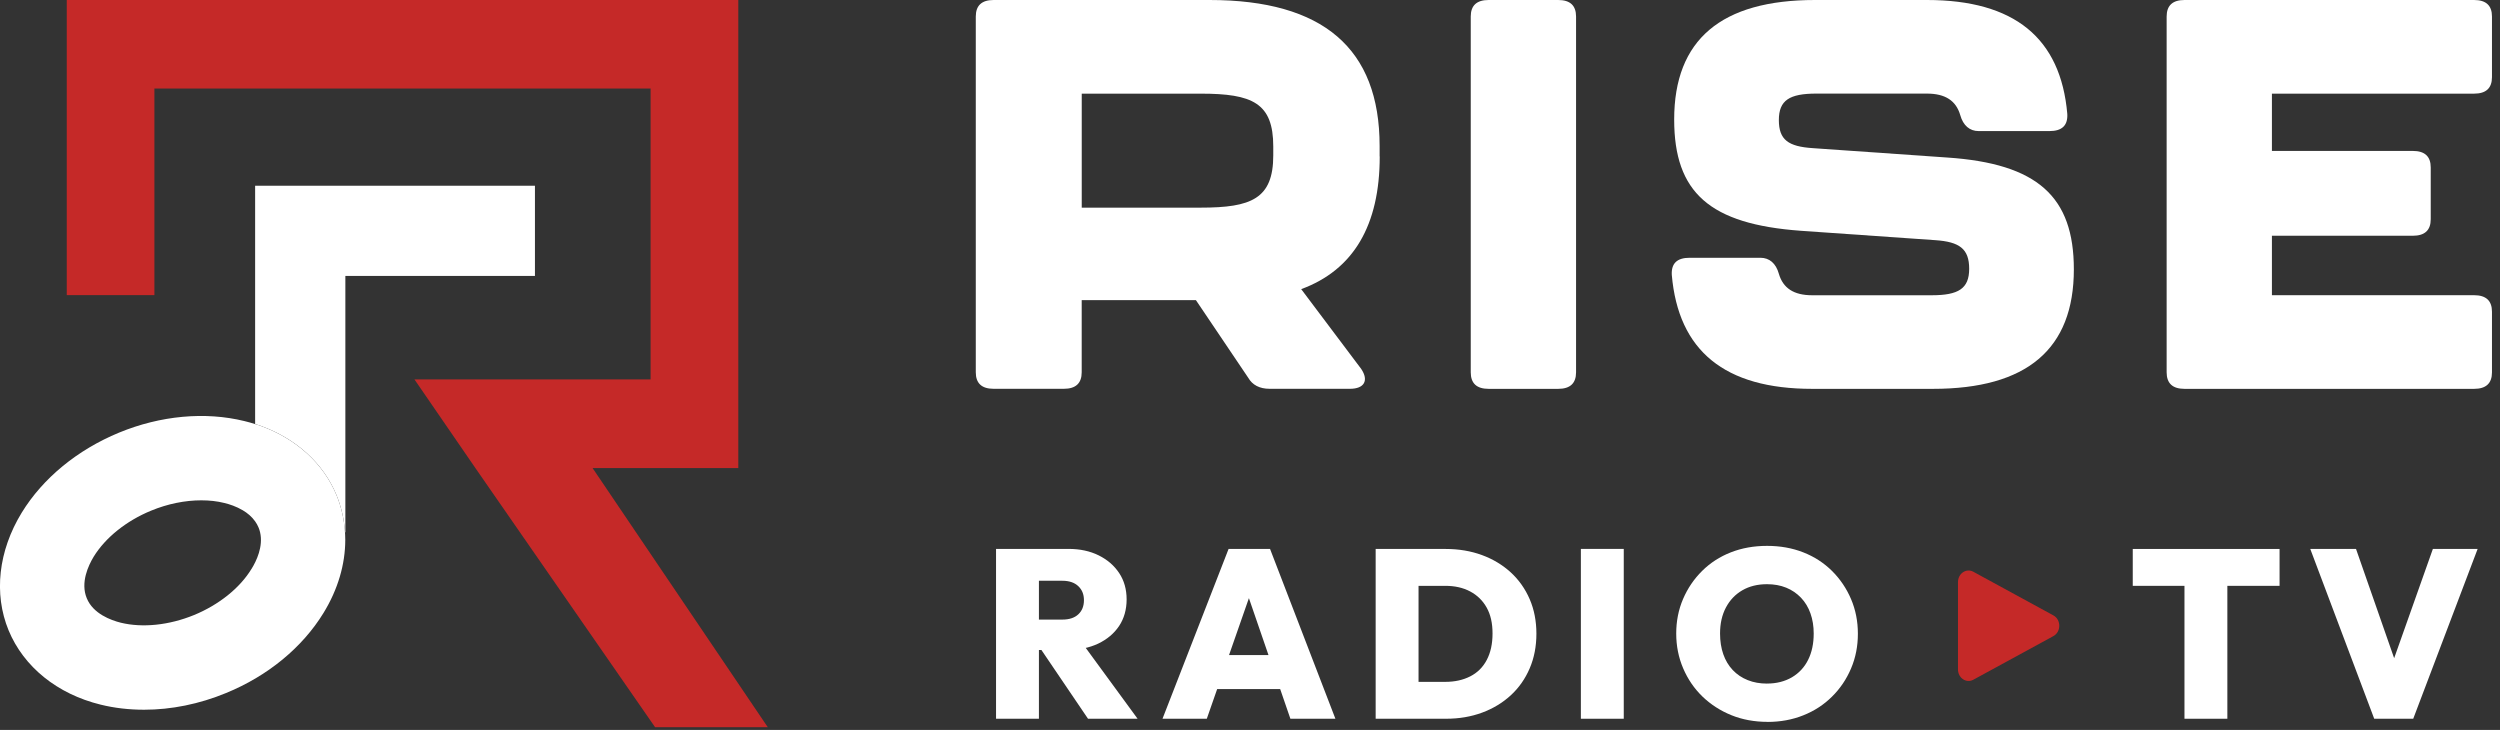
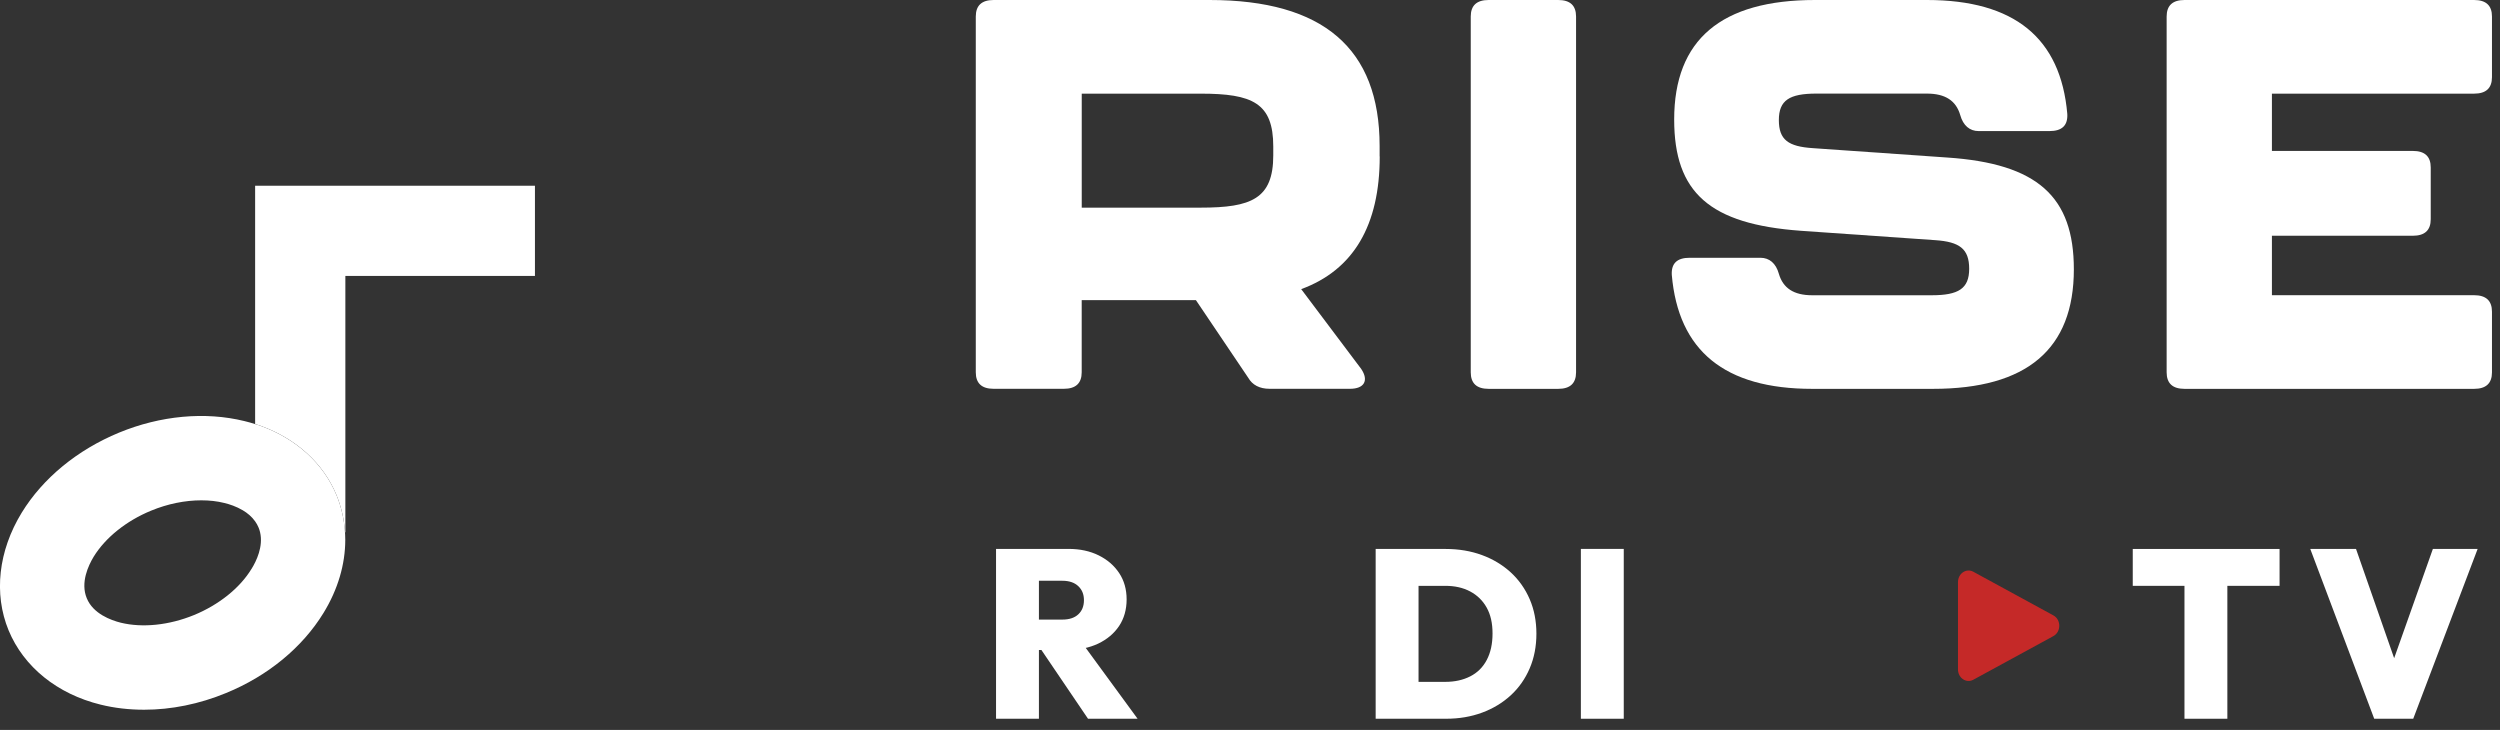
<svg xmlns="http://www.w3.org/2000/svg" width="137" height="40" viewBox="0 0 137 40" fill="none">
  <rect x="0" y="0" width="137" height="40" fill="#333333" stroke="none" />
  <path d="M75.609 8.573C75.609 12.345 74.175 14.79 71.306 15.845L74.597 20.221C75.021 20.855 74.76 21.306 73.977 21.306H69.576C69.021 21.306 68.63 21.094 68.404 20.703L65.535 16.446H59.277V20.401C59.277 21.005 58.95 21.306 58.297 21.306H54.452C53.799 21.306 53.473 21.005 53.473 20.401V0.906C53.473 0.302 53.799 0 54.452 0H66.283C72.508 0 75.603 2.657 75.603 7.999V8.573H75.609ZM59.279 5.132V11.379H65.799C68.57 11.379 69.775 10.895 69.775 8.513V8.029C69.775 5.643 68.635 5.132 65.799 5.132H59.279Z" fill="white" />
  <path d="M81.576 21.309C80.923 21.309 80.597 21.007 80.597 20.404V0.906C80.597 0.302 80.923 0 81.576 0H85.389C86.042 0 86.368 0.302 86.368 0.906V20.404C86.368 21.007 86.042 21.309 85.389 21.309H81.576Z" fill="white" />
  <path d="M99.305 21.309C94.513 21.309 91.973 19.226 91.614 15.062C91.581 14.428 91.908 14.126 92.593 14.126H96.472C96.961 14.126 97.32 14.428 97.481 15.002C97.709 15.788 98.296 16.18 99.305 16.18H105.857C107.323 16.18 107.911 15.818 107.911 14.73C107.911 13.642 107.389 13.251 106.053 13.161L98.688 12.647C93.7 12.285 91.745 10.563 91.745 6.549C91.745 2.173 94.32 0 99.469 0H105.596C110.388 0 112.929 2.083 113.288 6.247C113.32 6.881 112.994 7.183 112.309 7.183H108.43C107.941 7.183 107.582 6.881 107.421 6.307C107.193 5.521 106.605 5.129 105.596 5.129H99.534C98.068 5.129 97.481 5.491 97.481 6.579C97.481 7.667 98.003 8.029 99.338 8.118L106.703 8.632C111.659 8.964 113.647 10.776 113.647 14.76C113.647 19.136 111.071 21.309 105.923 21.309H99.305Z" fill="white" />
  <path d="M119.712 21.309C119.059 21.309 118.732 21.007 118.732 20.404V0.906C118.732 0.302 119.059 0 119.712 0H135.581C136.234 0 136.56 0.302 136.56 0.906V4.226C136.56 4.83 136.234 5.132 135.581 5.132H124.501V8.271H132.225C132.878 8.271 133.204 8.573 133.204 9.176V12.013C133.204 12.617 132.878 12.919 132.225 12.919H124.501V16.177H135.581C136.234 16.177 136.56 16.479 136.56 17.083V20.404C136.56 21.007 136.234 21.309 135.581 21.309H119.712Z" fill="white" />
  <path d="M54.583 39.387V30.08H56.933V39.387H54.583ZM56.446 35.62V33.953H58.219C58.595 33.953 58.886 33.858 59.092 33.665C59.299 33.472 59.4 33.213 59.4 32.89C59.4 32.566 59.296 32.318 59.092 32.123C58.886 31.927 58.595 31.826 58.219 31.826H56.446V30.08H58.559C59.179 30.08 59.729 30.197 60.207 30.434C60.683 30.67 61.059 30.994 61.331 31.405C61.603 31.815 61.739 32.297 61.739 32.849C61.739 33.401 61.6 33.896 61.325 34.307C61.05 34.717 60.667 35.038 60.178 35.272C59.688 35.503 59.114 35.62 58.459 35.62H56.452H56.446ZM59.623 39.387L56.919 35.397L59.046 34.886L62.34 39.387H59.623Z" fill="white" />
-   <path d="M63.705 39.387L67.327 30.08H69.598L73.18 39.387H70.713L68.023 31.565H68.864L66.133 39.387H63.705ZM65.91 37.761V35.898H71.056V37.761H65.91Z" fill="white" />
  <path d="M75.386 39.387V30.08H77.736V39.387H75.386ZM76.96 39.387V37.366H79.204C79.721 37.366 80.175 37.266 80.57 37.064C80.964 36.863 81.266 36.564 81.475 36.164C81.685 35.767 81.791 35.283 81.791 34.715C81.791 34.146 81.685 33.681 81.47 33.297C81.255 32.911 80.953 32.618 80.564 32.411C80.175 32.204 79.721 32.104 79.207 32.104H76.871V30.083H79.221C79.939 30.083 80.6 30.194 81.209 30.417C81.818 30.64 82.343 30.959 82.792 31.369C83.238 31.78 83.583 32.27 83.828 32.838C84.073 33.406 84.195 34.037 84.195 34.728C84.195 35.419 84.073 36.053 83.828 36.624C83.583 37.198 83.238 37.69 82.792 38.101C82.346 38.511 81.821 38.83 81.217 39.053C80.613 39.276 79.958 39.387 79.248 39.387H76.963H76.96Z" fill="white" />
  <path d="M86.632 39.387V30.08H88.982V39.387H86.632Z" fill="white" />
-   <path d="M96.859 39.558C96.141 39.558 95.48 39.436 94.876 39.191C94.273 38.946 93.745 38.604 93.293 38.169C92.842 37.731 92.491 37.217 92.238 36.626C91.985 36.036 91.857 35.4 91.857 34.717C91.857 34.035 91.983 33.404 92.233 32.822C92.483 32.239 92.831 31.728 93.277 31.285C93.723 30.844 94.248 30.504 94.852 30.268C95.456 30.031 96.117 29.914 96.835 29.914C97.553 29.914 98.213 30.031 98.817 30.268C99.421 30.504 99.946 30.844 100.392 31.285C100.838 31.728 101.186 32.242 101.436 32.827C101.687 33.414 101.812 34.048 101.812 34.731C101.812 35.413 101.687 36.047 101.436 36.635C101.186 37.222 100.841 37.736 100.392 38.177C99.946 38.62 99.424 38.96 98.823 39.199C98.224 39.439 97.569 39.561 96.862 39.561L96.859 39.558ZM96.835 37.459C97.351 37.459 97.803 37.344 98.192 37.119C98.581 36.89 98.88 36.572 99.084 36.161C99.29 35.751 99.391 35.269 99.391 34.717C99.391 34.315 99.331 33.947 99.214 33.616C99.097 33.284 98.923 32.995 98.695 32.756C98.466 32.517 98.197 32.332 97.882 32.204C97.566 32.076 97.215 32.014 96.832 32.014C96.315 32.014 95.864 32.125 95.48 32.348C95.094 32.571 94.795 32.887 94.58 33.292C94.365 33.7 94.259 34.173 94.259 34.717C94.259 35.136 94.319 35.517 94.436 35.851C94.553 36.188 94.727 36.477 94.955 36.719C95.184 36.961 95.456 37.143 95.777 37.271C96.095 37.399 96.448 37.461 96.832 37.461L96.835 37.459Z" fill="white" />
  <path d="M107.298 31.9V36.684C107.298 37.155 107.752 37.459 108.138 37.25L112.528 34.857C112.955 34.623 112.955 33.959 112.528 33.725L108.138 31.332C107.752 31.122 107.298 31.427 107.298 31.898V31.9Z" fill="#C52928" />
  <path d="M130.107 39.387L126.602 30.08H129.109L131.734 37.6H130.657L133.322 30.08H135.775L132.245 39.387H130.105H130.107Z" fill="white" />
  <path d="M116.875 32.104V30.083H124.92V32.104H116.875ZM119.709 39.387V30.146H122.059V39.387H119.709Z" fill="white" />
  <path d="M18.913 29.281C18.913 29.243 18.907 29.21 18.904 29.172C18.864 28.473 18.709 27.791 18.448 27.151C17.732 25.4 16.242 24.051 14.303 23.344C14.199 23.306 14.091 23.268 13.982 23.241C13.791 23.178 13.596 23.124 13.394 23.075C11.243 22.547 8.801 22.77 6.524 23.708C4.245 24.649 2.352 26.2 1.191 28.093C-0.09 30.187 -0.354 32.537 0.47 34.541C1.297 36.543 3.138 38.033 5.518 38.615C6.279 38.803 7.079 38.893 7.895 38.893C9.385 38.893 10.919 38.585 12.393 37.976C14.673 37.043 16.566 35.485 17.727 33.592C18.518 32.305 18.921 30.921 18.921 29.58C18.921 29.477 18.915 29.376 18.913 29.281ZM13.783 31.174C13.147 32.224 11.994 33.143 10.636 33.703C9.271 34.261 7.816 34.416 6.622 34.125C6.078 33.989 5.099 33.633 4.754 32.781C4.4 31.925 4.841 30.992 5.132 30.51C5.776 29.461 6.924 28.541 8.281 27.984C9.19 27.608 10.144 27.418 11.031 27.418C11.477 27.418 11.901 27.464 12.301 27.565C12.57 27.63 12.951 27.753 13.307 27.965C13.56 28.114 13.802 28.316 13.982 28.571C14.058 28.675 14.118 28.789 14.169 28.909C14.207 28.995 14.232 29.082 14.254 29.175C14.433 29.95 14.05 30.747 13.783 31.177V31.174Z" fill="white" />
  <path d="M29.315 10.18V15.121H18.926V29.172H18.904C18.863 28.473 18.708 27.79 18.447 27.151C17.732 25.399 16.241 24.05 14.302 23.343C14.199 23.305 14.09 23.267 13.981 23.24V10.18H29.313H29.315Z" fill="white" />
-   <path d="M32.473 25.65H40.459V0H3.658V16.172H8.461V4.852H35.653V20.792H22.712L26.052 25.65L35.898 39.85H42.074L32.473 25.65Z" fill="#C52928" />
</svg>